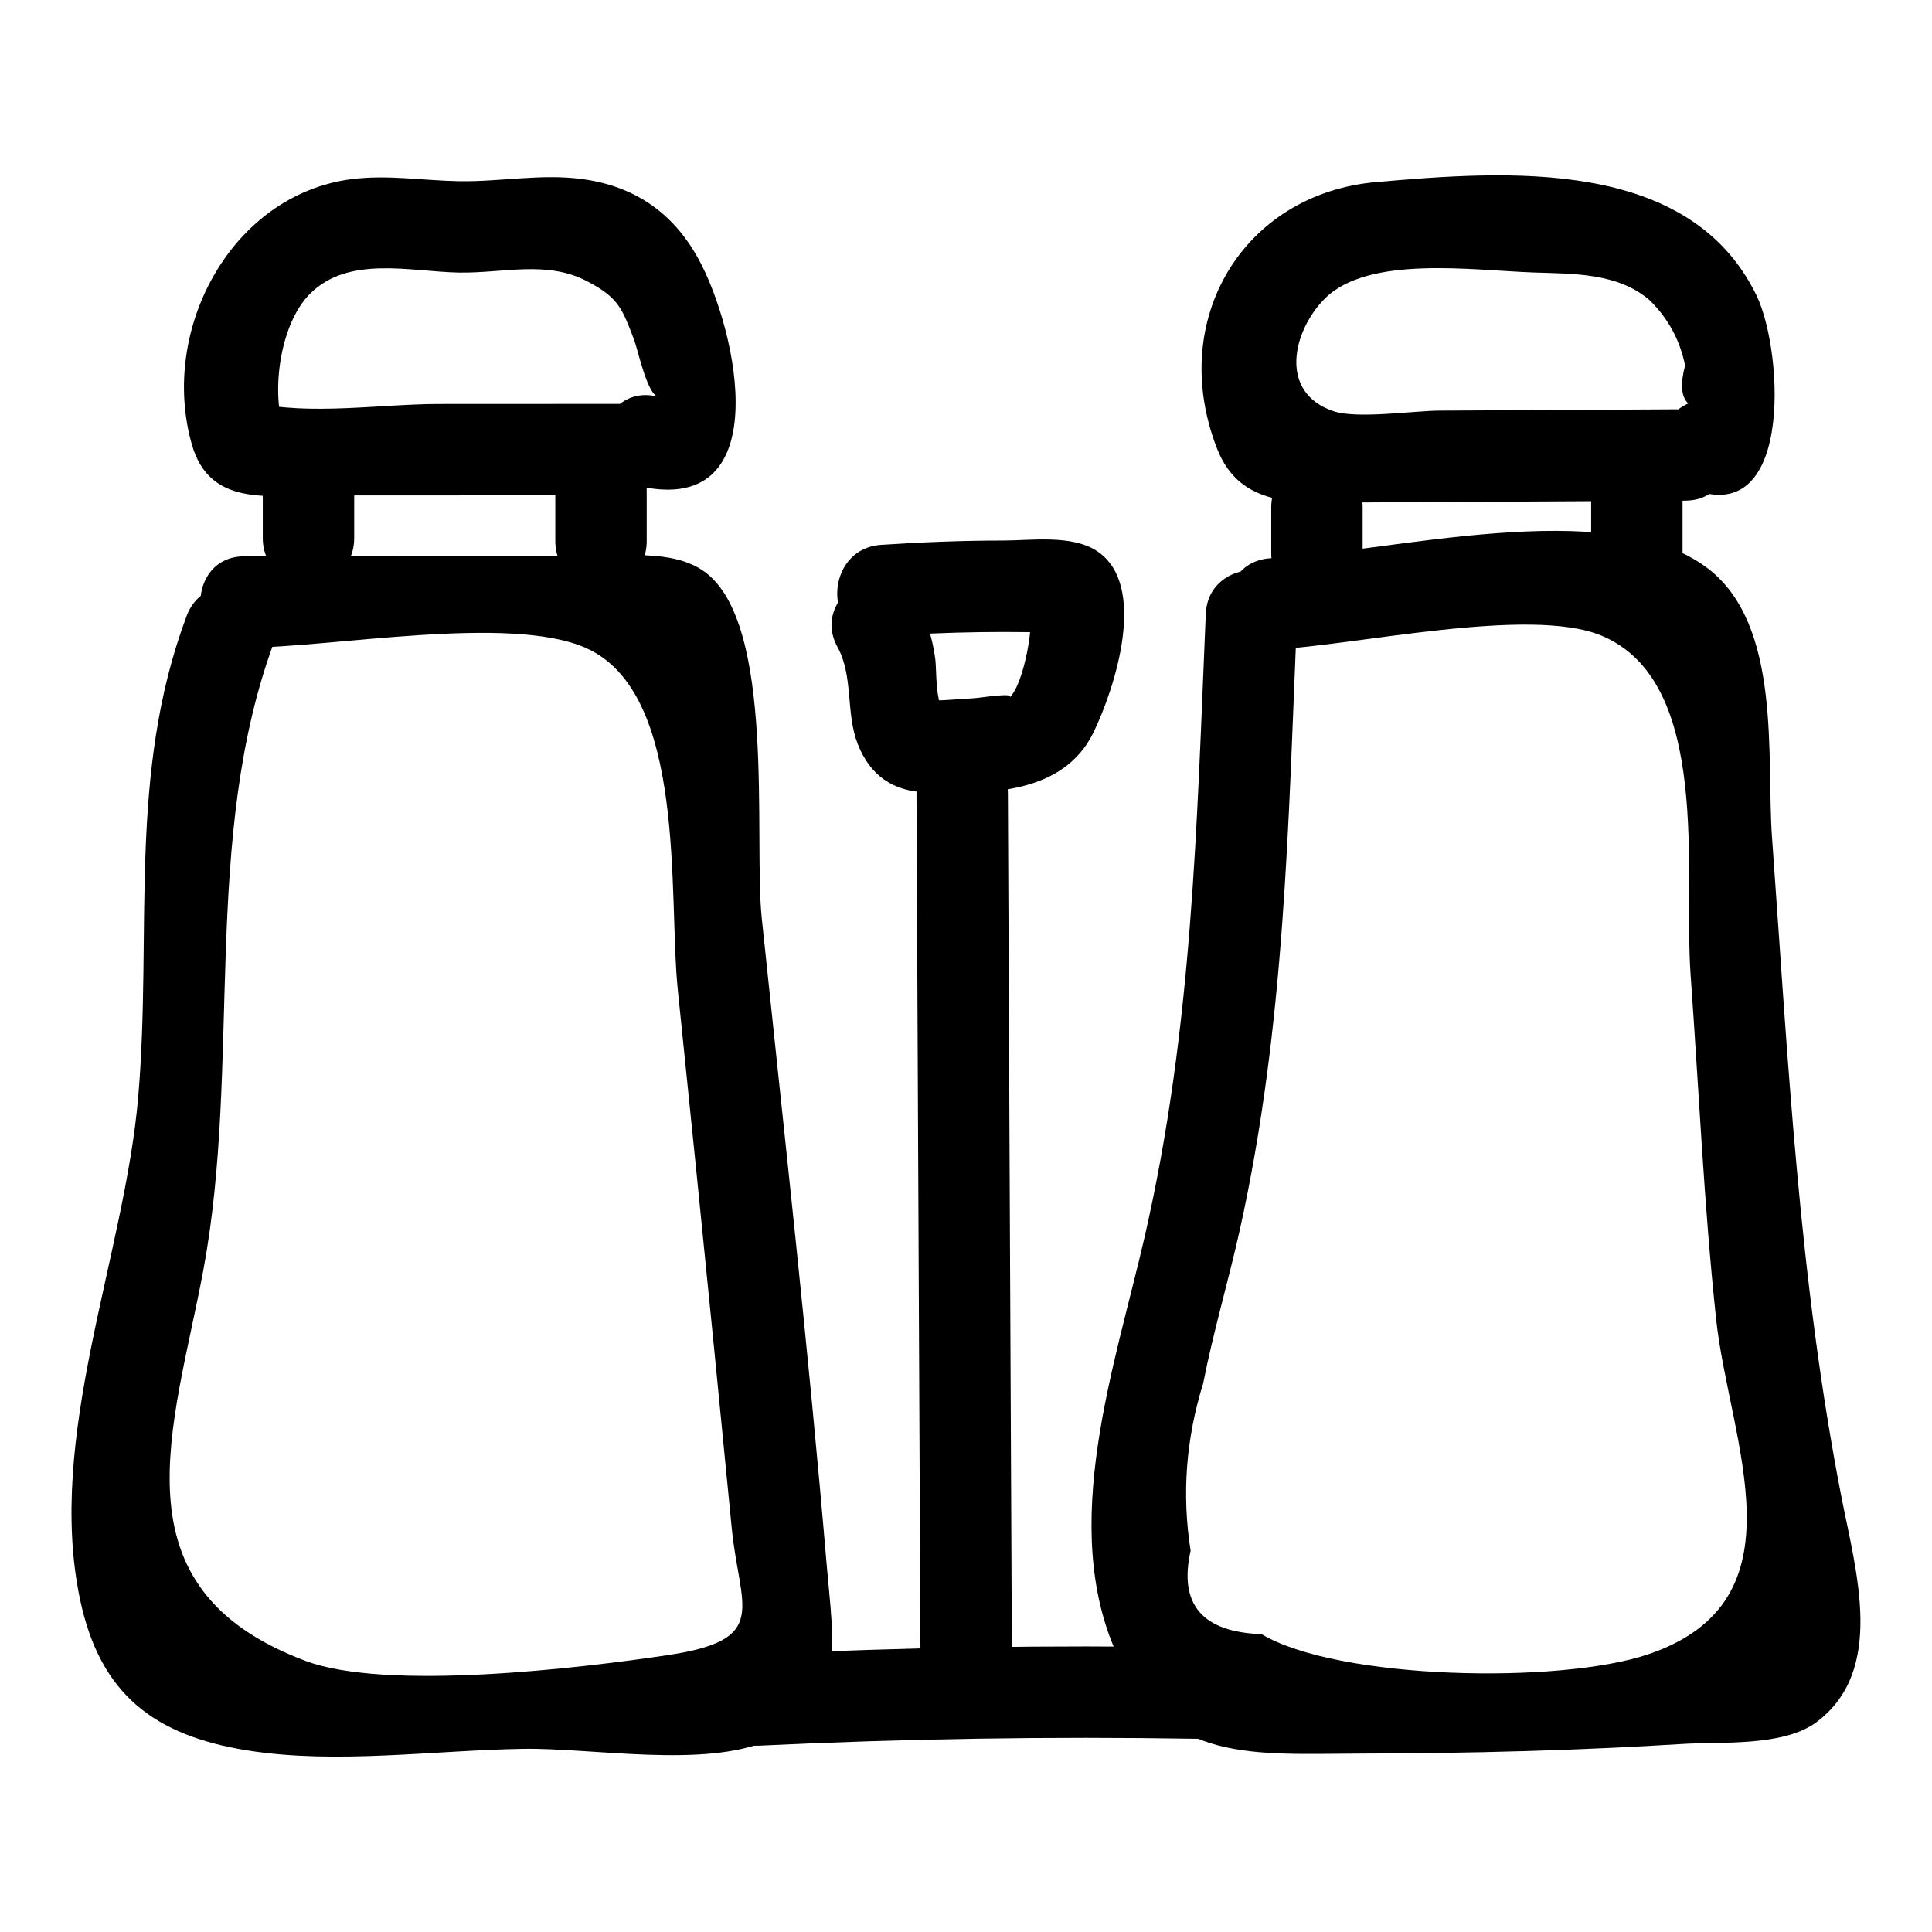
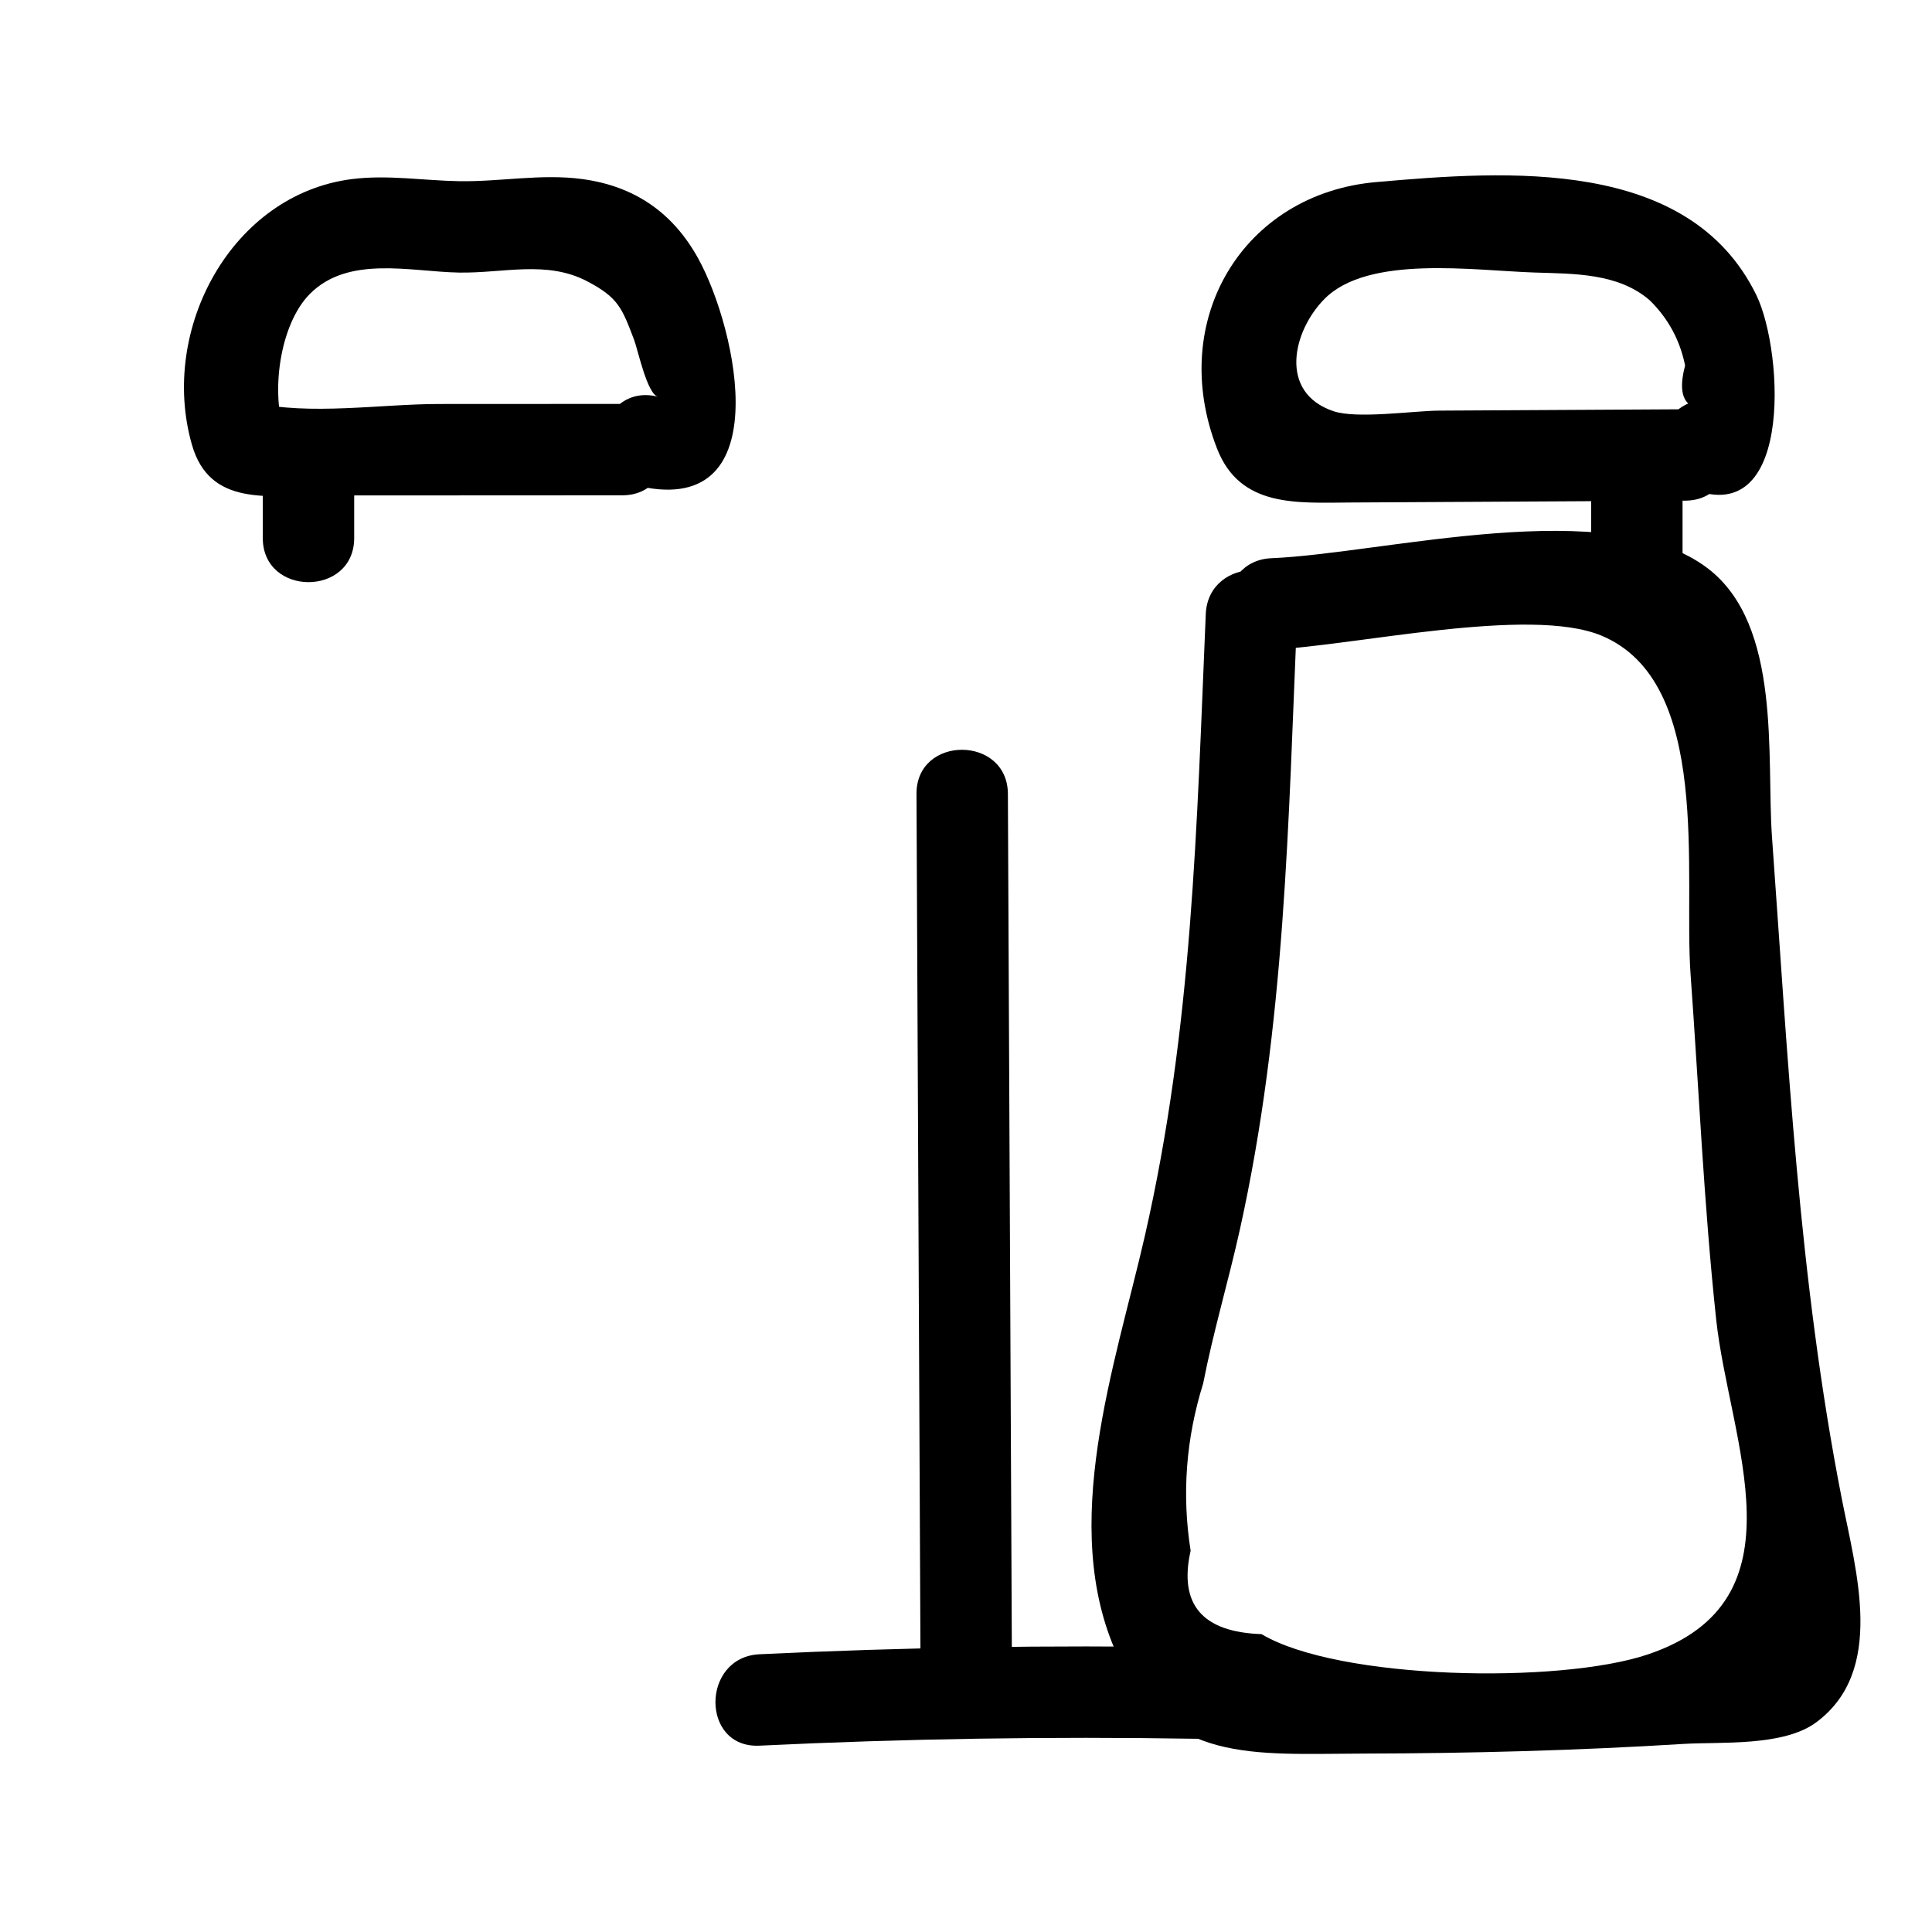
<svg xmlns="http://www.w3.org/2000/svg" fill="#000000" width="800px" height="800px" version="1.1" viewBox="144 144 512 512">
  <g>
    <path d="m590.61 252.46c-21.75 0.121-43.496 0.242-65.246 0.359-6.644 0.035-21.695 2.258-27.961 0.156-14.719-4.941-10.777-21.355-2.352-29.805 11.621-11.652 39.418-7.484 55.598-6.949 10.293 0.34 22.242 0.074 30.609 7.418 4.852 4.789 7.957 10.527 9.309 17.215-2.617 9.918 1.105 13.426 11.168 10.523-13.871-7.039-26.145 13.852-12.227 20.914 30.039 15.246 27.32-34.977 19.949-50.078-17.863-36.598-66.168-32.988-100.79-29.957-35.113 3.078-55.457 36.469-42.129 70.641 6.113 15.68 21.148 14.348 35.523 14.27 29.516-0.164 59.031-0.328 88.547-0.488 15.578-0.086 15.613-24.305-0.004-24.219z" />
    <path d="m308.91 251.04c-16.227 0.008-32.449 0.016-48.676 0.023-15.188 0.008-34.395 3.102-49.109-0.418 2.82 2.82 5.641 5.641 8.457 8.457-3.961-10.672-1.539-29.043 6.512-37.188 10.219-10.336 26.797-5.902 39.531-5.68 11.77 0.207 23.234-3.324 33.984 2.312 8.246 4.324 9.215 7.051 12.43 15.5 1.023 2.695 3.438 14.352 6.332 15.094-15.105-3.887-21.547 19.469-6.438 23.355 38.68 9.949 27.5-41.203 17.066-60.059-6.711-12.129-16.875-19.109-30.68-20.98-10.867-1.477-21.789 0.75-32.691 0.559-9.473-0.164-18.836-1.742-28.293-0.562-31.848 3.961-51.215 39.746-42.484 70.371 4.695 16.465 20.141 13.484 34.414 13.477 26.551-0.012 53.102-0.027 79.648-0.039 15.582-0.012 15.609-24.23-0.004-24.223z" />
-     <path d="m208.8 315.65c22.98 0 70.012-8.852 90.305-0.008 27.102 11.816 21.934 65.648 24.52 90.688 3.273 31.676 6.481 63.359 9.625 95.047 1.574 15.844 3.125 31.691 4.664 47.539 2.066 21.285 10.402 29.613-16.914 33.703-23.348 3.496-74.508 9.57-95.953 1.562-51.812-19.352-34.91-61.977-27.156-103.61 10.203-54.766-0.648-114.55 18.895-166.83 5.465-14.621-17.938-20.934-23.355-6.438-15.664 41.902-9.09 83.5-12.781 127.13-3.602 42.574-24.539 90.422-15.426 133.49 5.293 25.023 19.578 36.035 44.5 39.984 23.367 3.703 49.363-0.062 72.895-0.445 18.254-0.297 48.223 5.219 65.082-2.277 20.867-9.277 17.176-25.258 15.355-46.762-4.828-57.09-11.246-114.12-17.184-171.1-2.191-21.039 3.859-78.023-15.16-91.809-8.512-6.172-22.094-4.031-31.609-4.094-30.098-0.207-60.207 0.004-90.305 0.008-15.578-0.004-15.605 24.219 0.004 24.219z" />
-     <path d="m377.52 312.62c8.711-0.574 17.426-0.977 26.156-1.094 4.027-0.055 8.055-0.059 12.082-0.008 2.016 0.02 4.027 0.059 6.039 0.113 5.156 0.438 5.363 0.199 0.621-0.723-1.855-2.414-3.711-4.824-5.566-7.238 1.508 4.734-1.457 21.781-5.379 25.258 1.754-1.555-7.269-0.02-9.289 0.102-5.363 0.324-10.699 0.93-16.055 0.445 2.856 1.184 5.711 2.363 8.562 3.547-3.023-2.41-2.363-11.055-2.867-14.637-0.766-5.473-2.258-10.227-4.938-15.086-7.527-13.656-28.449-1.449-20.914 12.227 4.199 7.621 2.144 17.402 5.297 25.543 3.258 8.418 9.344 12.66 18.352 12.945 16.266 0.52 36.25 0.48 44.199-15.984 5.602-11.594 14.594-39.07 0.82-48.039-6.68-4.348-17.418-2.742-24.93-2.738-10.746 0.004-21.477 0.434-32.199 1.141-15.465 1.027-15.578 25.258 0.008 24.227z" />
    <path d="m386.88 354.4c0.352 75.895 0.703 151.79 1.051 227.68 0.07 15.582 24.293 15.613 24.223 0-0.352-75.895-0.703-151.79-1.051-227.68-0.074-15.582-24.297-15.617-24.223 0z" />
    <path d="m480.97 316.15c21.582-0.91 68.352-11.664 87.445-3.695 29.465 12.301 21.691 63.359 23.609 89.801 2.207 30.43 3.527 61.066 6.781 91.406 3.453 32.188 24.145 74.52-18.07 88.766-23.453 7.914-82.062 6.781-102.42-5.367-15.719-0.535-21.98-7.902-18.785-22.109-2.356-14.895-1.246-29.672 3.324-44.324 2.672-13.703 6.707-27.156 9.727-40.785 12.043-54.293 12.824-107.87 15.184-163.11 0.664-15.586-23.559-15.555-24.223 0-2.402 56.223-3.504 109.52-16.148 164.82-7.816 34.191-22.992 76.809-7.297 111.03 13.281 28.957 36.004 26.191 65.234 26.133 28.281-0.055 56.586-0.812 84.816-2.559 9.801-0.605 26.461 0.75 35.184-5.727 18.391-13.656 10.566-39.832 6.727-59.434-11.344-57.961-14.188-116.2-18.453-175.07-1.531-21.113 2.707-56.227-17.016-71.297-26.082-19.93-85.586-3.969-115.62-2.699-15.523 0.648-15.605 24.875 0.004 24.215z" />
-     <path d="m480.89 278.5v12.109c0 15.586 24.223 15.609 24.223 0v-12.109c0-15.586-24.223-15.609-24.223 0z" />
    <path d="m565.67 275.27v18.57c0 15.586 24.223 15.609 24.223 0v-18.57c0-15.586-24.223-15.609-24.223 0z" />
-     <path d="m291.16 274.47v12.918c0 15.586 24.223 15.609 24.223 0v-12.918c0-15.586-24.223-15.613-24.223 0z" />
    <path d="m213.64 272.05v14.531c0 15.586 24.223 15.609 24.223 0v-14.531c0-15.586-24.223-15.613-24.223 0z" />
    <path d="m345.27 606.62c38.469-1.855 76.934-2.465 115.44-1.832 15.594 0.258 15.598-23.965 0-24.223-38.508-0.633-76.973-0.023-115.44 1.832-15.516 0.75-15.605 24.977 0 24.223z" />
  </g>
</svg>